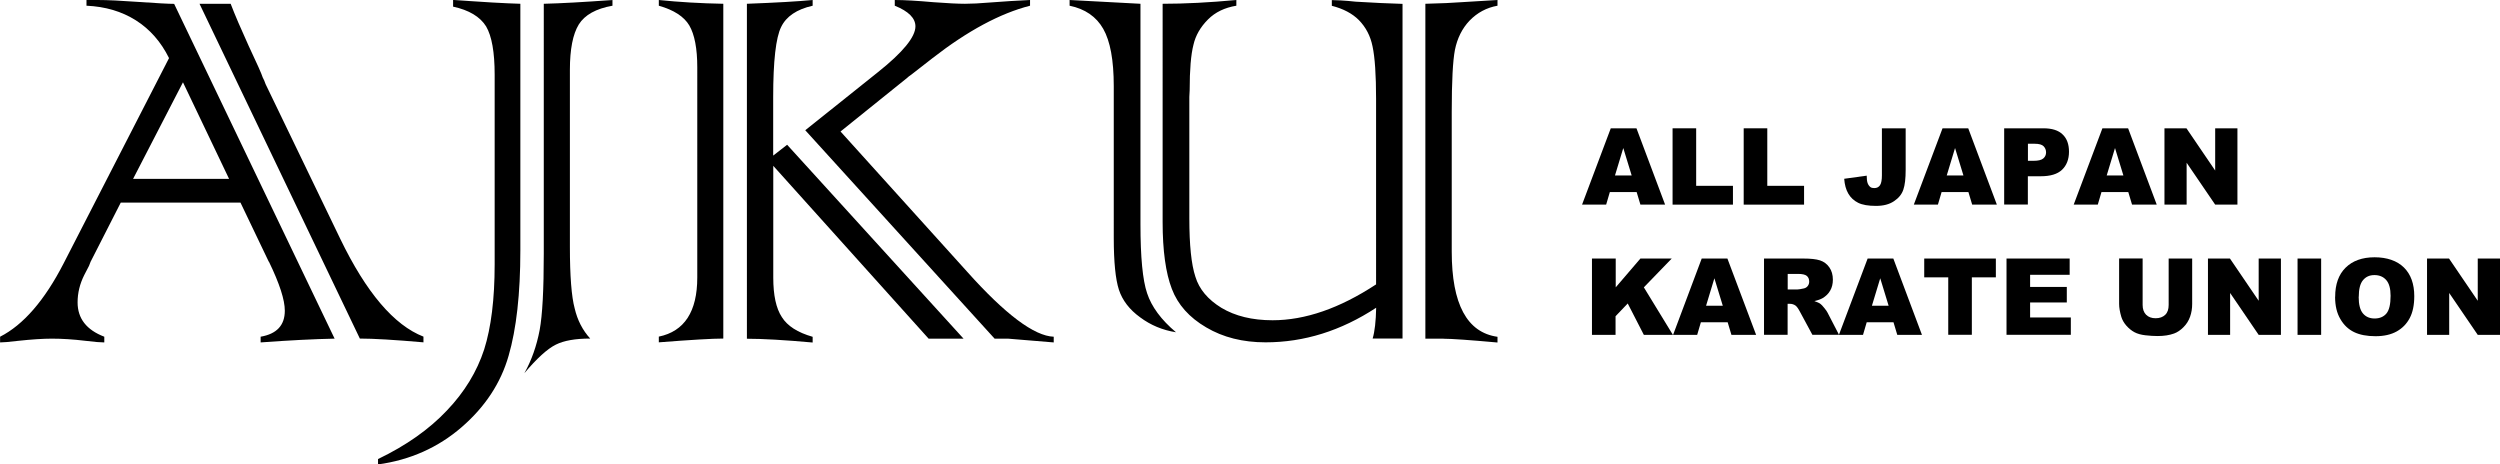
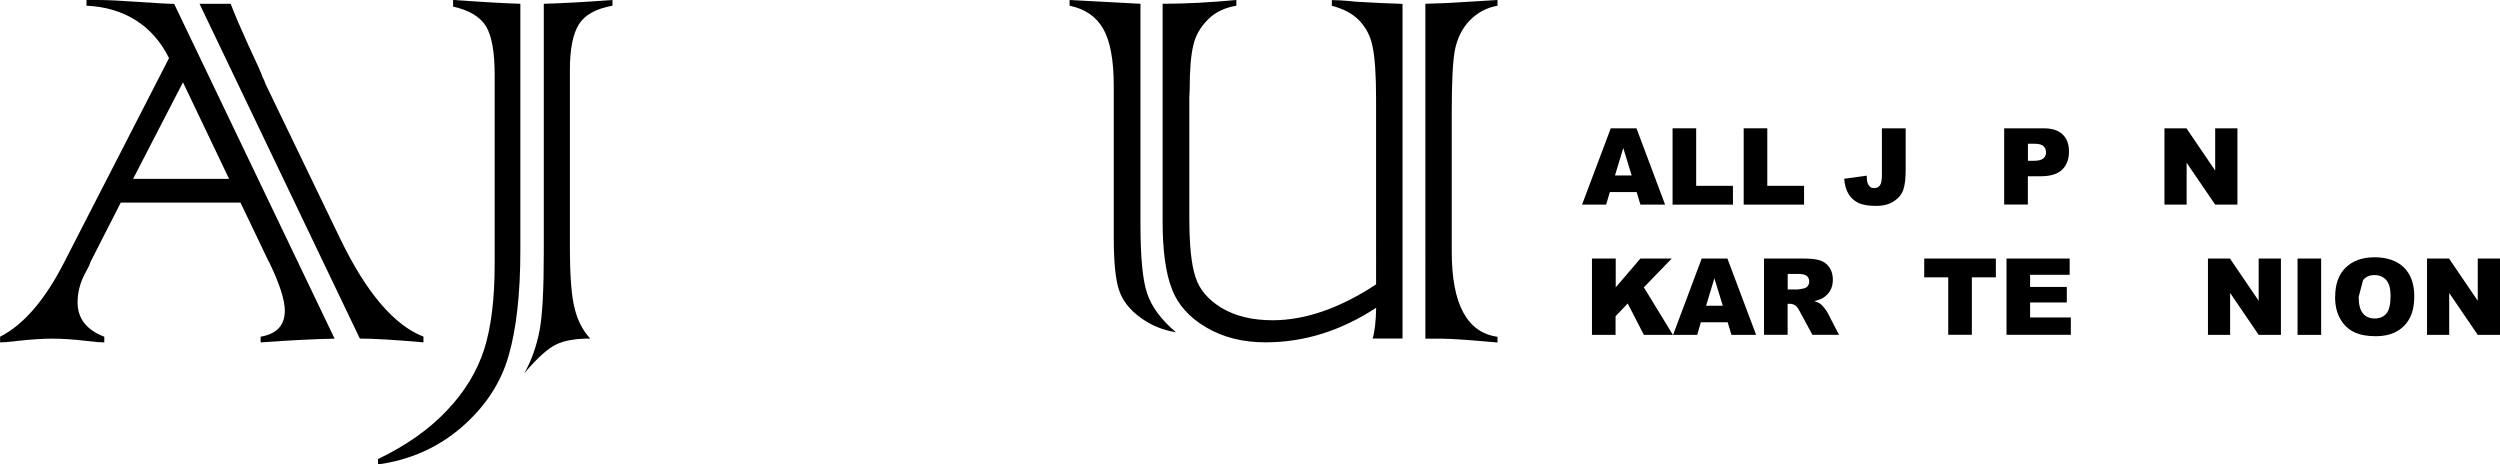
<svg xmlns="http://www.w3.org/2000/svg" id="_レイヤー_2" data-name="レイヤー 2" viewBox="0 0 297.73 55.31">
  <g id="hedder">
    <g>
      <g>
        <path d="M32.01,31.17l-3.37-7.04h-14.26l-3.59,7.04-.19.49s-.21.39-.57,1.1c-.53,1.06-.79,2.14-.79,3.25,0,1.92,1.06,3.28,3.18,4.09v.68c-.43,0-1.17-.06-2.23-.19-1.49-.18-2.82-.26-4.01-.26-1.08,0-2.42.09-4.01.26-1.08.13-1.8.19-2.16.19v-.68c2.77-1.41,5.3-4.32,7.57-8.74L20.13,6.92c-.96-1.94-2.28-3.44-3.95-4.5-1.68-1.06-3.64-1.64-5.88-1.74v-.68h1.32c1.19,0,2.81.08,4.88.23,2.17.15,3.58.23,4.24.23l19.11,39.87c-2.45.05-5.39.2-8.81.45v-.68c1.92-.33,2.88-1.36,2.88-3.1,0-1.29-.63-3.23-1.89-5.83ZM15.85,21.3h11.43l-5.49-11.5-5.94,11.5ZM42.86,40.33L23.76.45h3.71c.5,1.31,1.21,2.96,2.12,4.96,1.01,2.14,1.58,3.42,1.7,3.82.13.23.24.49.34.79l8.89,18.42c3.1,6.41,6.41,10.29,9.91,11.65v.68c-3.43-.3-5.95-.45-7.57-.45Z" />
        <path d="M61.97.45v29.36c0,5.17-.47,9.36-1.4,12.56-.93,3.25-2.8,6.09-5.6,8.51-2.8,2.42-6.12,3.9-9.95,4.43v-.64c3.35-1.61,6.09-3.54,8.21-5.79,2.09-2.19,3.57-4.62,4.43-7.26.83-2.62,1.25-6,1.25-10.14V8.89c0-2.67-.34-4.59-1.02-5.75-.73-1.16-2.04-1.94-3.93-2.35v-.79c3.58.25,6.25.4,8.02.45ZM72.94,0v.68c-1.97.35-3.3,1.1-4.01,2.23-.71,1.16-1.06,2.96-1.06,5.41v21.07c0,3.48.19,5.93.57,7.34.33,1.41.95,2.61,1.85,3.59-1.77,0-3.13.24-4.09.72-1.01.5-2.26,1.64-3.75,3.4.86-1.54,1.46-3.25,1.82-5.14.33-1.79.49-4.82.49-9.08V.45c2.04-.05,4.77-.2,8.17-.45Z" />
-         <path d="M86.14.45v39.87c-1.29,0-3.85.15-7.68.45v-.68c3.05-.63,4.58-2.98,4.58-7.04V8.02c0-2.24-.32-3.91-.95-4.99-.63-1.06-1.84-1.84-3.63-2.35v-.68c2.42.25,4.98.4,7.68.45ZM93.75,17.25l21,23.08h-4.16l-18.5-20.58v13.32c0,2.09.34,3.66,1.02,4.69.66,1.06,1.88,1.84,3.67,2.35v.68c-3.33-.3-5.94-.45-7.83-.45V.45c3.46-.13,6.07-.28,7.83-.45v.68c-1.89.43-3.14,1.27-3.75,2.53-.63,1.26-.95,4.05-.95,8.36v6.96l1.66-1.29ZM120.04,40.33h-1.59l-22.55-24.82,8.66-6.92c2.98-2.37,4.46-4.19,4.46-5.45,0-.98-.82-1.8-2.46-2.46v-.68c1.13,0,2.66.09,4.58.26,1.71.13,2.98.19,3.78.19s1.76-.05,2.95-.15c1.69-.13,3.29-.23,4.8-.3v.68c-3.56.91-7.43,2.99-11.61,6.24l-2.53,1.97c-.23.15-.39.28-.49.38l-7.94,6.39,15.06,16.68c4.56,5.1,8.01,7.68,10.33,7.76v.68c-3.51-.3-5.32-.45-5.45-.45Z" />
        <path d="M127.38,0l8.44.45v26.26c0,3.91.26,6.65.79,8.21.53,1.61,1.68,3.17,3.44,4.65-1.59-.25-3.01-.84-4.27-1.78-1.26-.91-2.11-2.01-2.53-3.29-.4-1.24-.61-3.29-.61-6.17V10.25c0-3.08-.42-5.35-1.25-6.81-.83-1.46-2.17-2.38-4.01-2.76v-.68ZM167.03.45v39.87h-3.56c.25-.83.39-2.05.42-3.67-4.19,2.75-8.58,4.12-13.17,4.12-2.7,0-5.06-.59-7.07-1.78-2.02-1.18-3.38-2.71-4.09-4.58-.73-1.89-1.1-4.55-1.1-7.98V.45c2.65,0,5.57-.15,8.78-.45v.68c-1.39.23-2.51.77-3.37,1.63-.91.91-1.49,1.92-1.74,3.03-.3,1.16-.45,2.96-.45,5.41l-.04.79v14.45c0,3.2.24,5.52.72,6.96.45,1.49,1.49,2.72,3.1,3.71,1.64.98,3.67,1.48,6.09,1.48,3.88,0,7.99-1.42,12.33-4.27V11.77c0-2.85-.14-4.93-.42-6.24-.25-1.24-.79-2.28-1.63-3.14-.78-.78-1.85-1.35-3.22-1.7v-.68c.15,0,.5.01,1.06.04.56.03,1.15.08,1.78.15,2.07.13,3.92.21,5.56.26ZM171.91,40.33h-2.16V.45c1.89-.05,3.33-.11,4.31-.19l4.28-.26v.68c-1.29.23-2.4.82-3.33,1.78-.88.93-1.46,2.09-1.74,3.48-.25,1.29-.38,3.75-.38,7.38v16.65c0,6.25,1.82,9.63,5.45,10.14v.68c-3.33-.3-5.47-.45-6.43-.45Z" />
      </g>
      <g>
        <path d="M194.91,22.87h-3.19l-.44,1.5h-2.87l3.42-9.09h3.06l3.41,9.09h-2.94l-.45-1.5ZM194.32,20.9l-1-3.27-.99,3.27h2Z" />
        <path d="M199.19,15.28h2.81v6.85h4.38v2.24h-7.19v-9.09Z" />
        <path d="M207.66,15.28h2.81v6.85h4.38v2.24h-7.19v-9.09Z" />
        <path d="M224.14,15.28h2.81v4.94c0,1.04-.09,1.83-.28,2.37-.18.54-.55,1-1.11,1.37-.56.38-1.27.56-2.14.56-.92,0-1.63-.12-2.13-.37-.5-.25-.89-.61-1.17-1.09-.28-.48-.44-1.07-.49-1.77l2.68-.37c0,.4.04.7.11.89.07.19.18.35.33.47.11.08.26.12.46.12.31,0,.54-.12.69-.35.15-.23.22-.63.22-1.18v-5.6Z" />
-         <path d="M234.42,22.87h-3.19l-.44,1.5h-2.87l3.42-9.09h3.06l3.41,9.09h-2.94l-.45-1.5ZM233.83,20.9l-1-3.27-.99,3.27h2Z" />
        <path d="M238.69,15.28h4.67c1.02,0,1.78.24,2.28.73.51.48.76,1.17.76,2.06s-.28,1.63-.83,2.15c-.55.52-1.39.77-2.53.77h-1.54v3.37h-2.82v-9.09ZM241.51,19.15h.69c.54,0,.92-.09,1.14-.28.22-.19.33-.43.33-.72s-.1-.53-.29-.73c-.19-.2-.55-.3-1.07-.3h-.8v2.03Z" />
-         <path d="M253.46,22.87h-3.19l-.44,1.5h-2.87l3.42-9.09h3.06l3.41,9.09h-2.94l-.45-1.5ZM252.88,20.9l-1-3.27-.99,3.27h2Z" />
        <path d="M257.77,15.28h2.62l3.42,5.03v-5.03h2.65v9.09h-2.65l-3.4-4.99v4.99h-2.64v-9.09Z" />
        <path d="M189.61,30.79h2.81v3.43l2.94-3.43h3.73l-3.32,3.43,3.46,5.66h-3.46l-1.92-3.74-1.45,1.52v2.22h-2.81v-9.09Z" />
        <path d="M205.75,38.38h-3.19l-.44,1.5h-2.87l3.41-9.09h3.06l3.42,9.09h-2.94l-.45-1.5ZM205.17,36.41l-1-3.27-.99,3.27h2Z" />
        <path d="M210.08,39.88v-9.09h4.68c.87,0,1.53.07,1.99.22.46.15.83.43,1.11.83s.42.89.42,1.47c0,.5-.11.94-.32,1.3-.21.37-.51.66-.89.89-.24.14-.57.26-.99.36.33.11.58.22.73.34.1.07.25.23.45.48.2.24.33.43.39.56l1.36,2.63h-3.17l-1.5-2.78c-.19-.36-.36-.59-.51-.7-.2-.14-.43-.21-.69-.21h-.25v3.69h-2.82ZM212.9,34.47h1.18c.13,0,.38-.04.74-.12.19-.04.34-.13.46-.28.12-.15.18-.33.18-.53,0-.29-.09-.52-.28-.68-.19-.16-.54-.24-1.05-.24h-1.23v1.85Z" />
-         <path d="M225.5,38.38h-3.19l-.44,1.5h-2.87l3.42-9.09h3.06l3.41,9.09h-2.94l-.45-1.5ZM224.92,36.41l-1-3.27-.99,3.27h2Z" />
        <path d="M229.15,30.79h8.54v2.24h-2.86v6.84h-2.81v-6.84h-2.86v-2.24Z" />
        <path d="M238.95,30.79h7.53v1.94h-4.71v1.44h4.37v1.85h-4.37v1.79h4.85v2.06h-7.66v-9.09Z" />
-         <path d="M258.27,30.79h2.8v5.41c0,.54-.08,1.04-.25,1.52-.17.48-.43.89-.79,1.25-.36.36-.73.61-1.12.75-.55.2-1.2.3-1.96.3-.44,0-.92-.03-1.45-.09-.52-.06-.96-.18-1.31-.37s-.67-.45-.96-.78-.49-.69-.6-1.05c-.17-.58-.26-1.09-.26-1.54v-5.41h2.8v5.54c0,.5.14.88.41,1.16.28.28.66.42,1.14.42s.86-.14,1.14-.41.41-.66.41-1.17v-5.54Z" />
        <path d="M262.95,30.79h2.62l3.42,5.03v-5.03h2.65v9.09h-2.65l-3.4-4.99v4.99h-2.64v-9.09Z" />
        <path d="M273.62,30.79h2.81v9.09h-2.81v-9.09Z" />
-         <path d="M278.1,35.34c0-1.48.41-2.64,1.24-3.46s1.98-1.24,3.45-1.24,2.68.41,3.5,1.22c.82.81,1.23,1.95,1.23,3.41,0,1.06-.18,1.93-.54,2.61-.36.68-.87,1.21-1.55,1.59-.68.38-1.52.57-2.53.57s-1.87-.16-2.55-.49-1.22-.84-1.63-1.55c-.42-.71-.63-1.59-.63-2.65ZM280.9,35.35c0,.92.17,1.58.51,1.98s.8.6,1.39.6,1.07-.2,1.4-.59.5-1.1.5-2.11c0-.86-.17-1.48-.52-1.88-.34-.39-.81-.59-1.4-.59s-1.02.2-1.36.6c-.34.4-.51,1.06-.51,1.99Z" />
+         <path d="M278.1,35.34c0-1.48.41-2.64,1.24-3.46s1.98-1.24,3.45-1.24,2.68.41,3.5,1.22c.82.81,1.23,1.95,1.23,3.41,0,1.06-.18,1.93-.54,2.61-.36.68-.87,1.21-1.55,1.59-.68.38-1.52.57-2.53.57s-1.87-.16-2.55-.49-1.22-.84-1.63-1.55c-.42-.71-.63-1.59-.63-2.65ZM280.9,35.35c0,.92.17,1.58.51,1.98s.8.6,1.39.6,1.07-.2,1.4-.59.5-1.1.5-2.11c0-.86-.17-1.48-.52-1.88-.34-.39-.81-.59-1.4-.59s-1.02.2-1.36.6Z" />
        <path d="M289.04,30.79h2.62l3.42,5.03v-5.03h2.65v9.09h-2.65l-3.4-4.99v4.99h-2.64v-9.09Z" />
      </g>
    </g>
  </g>
</svg>